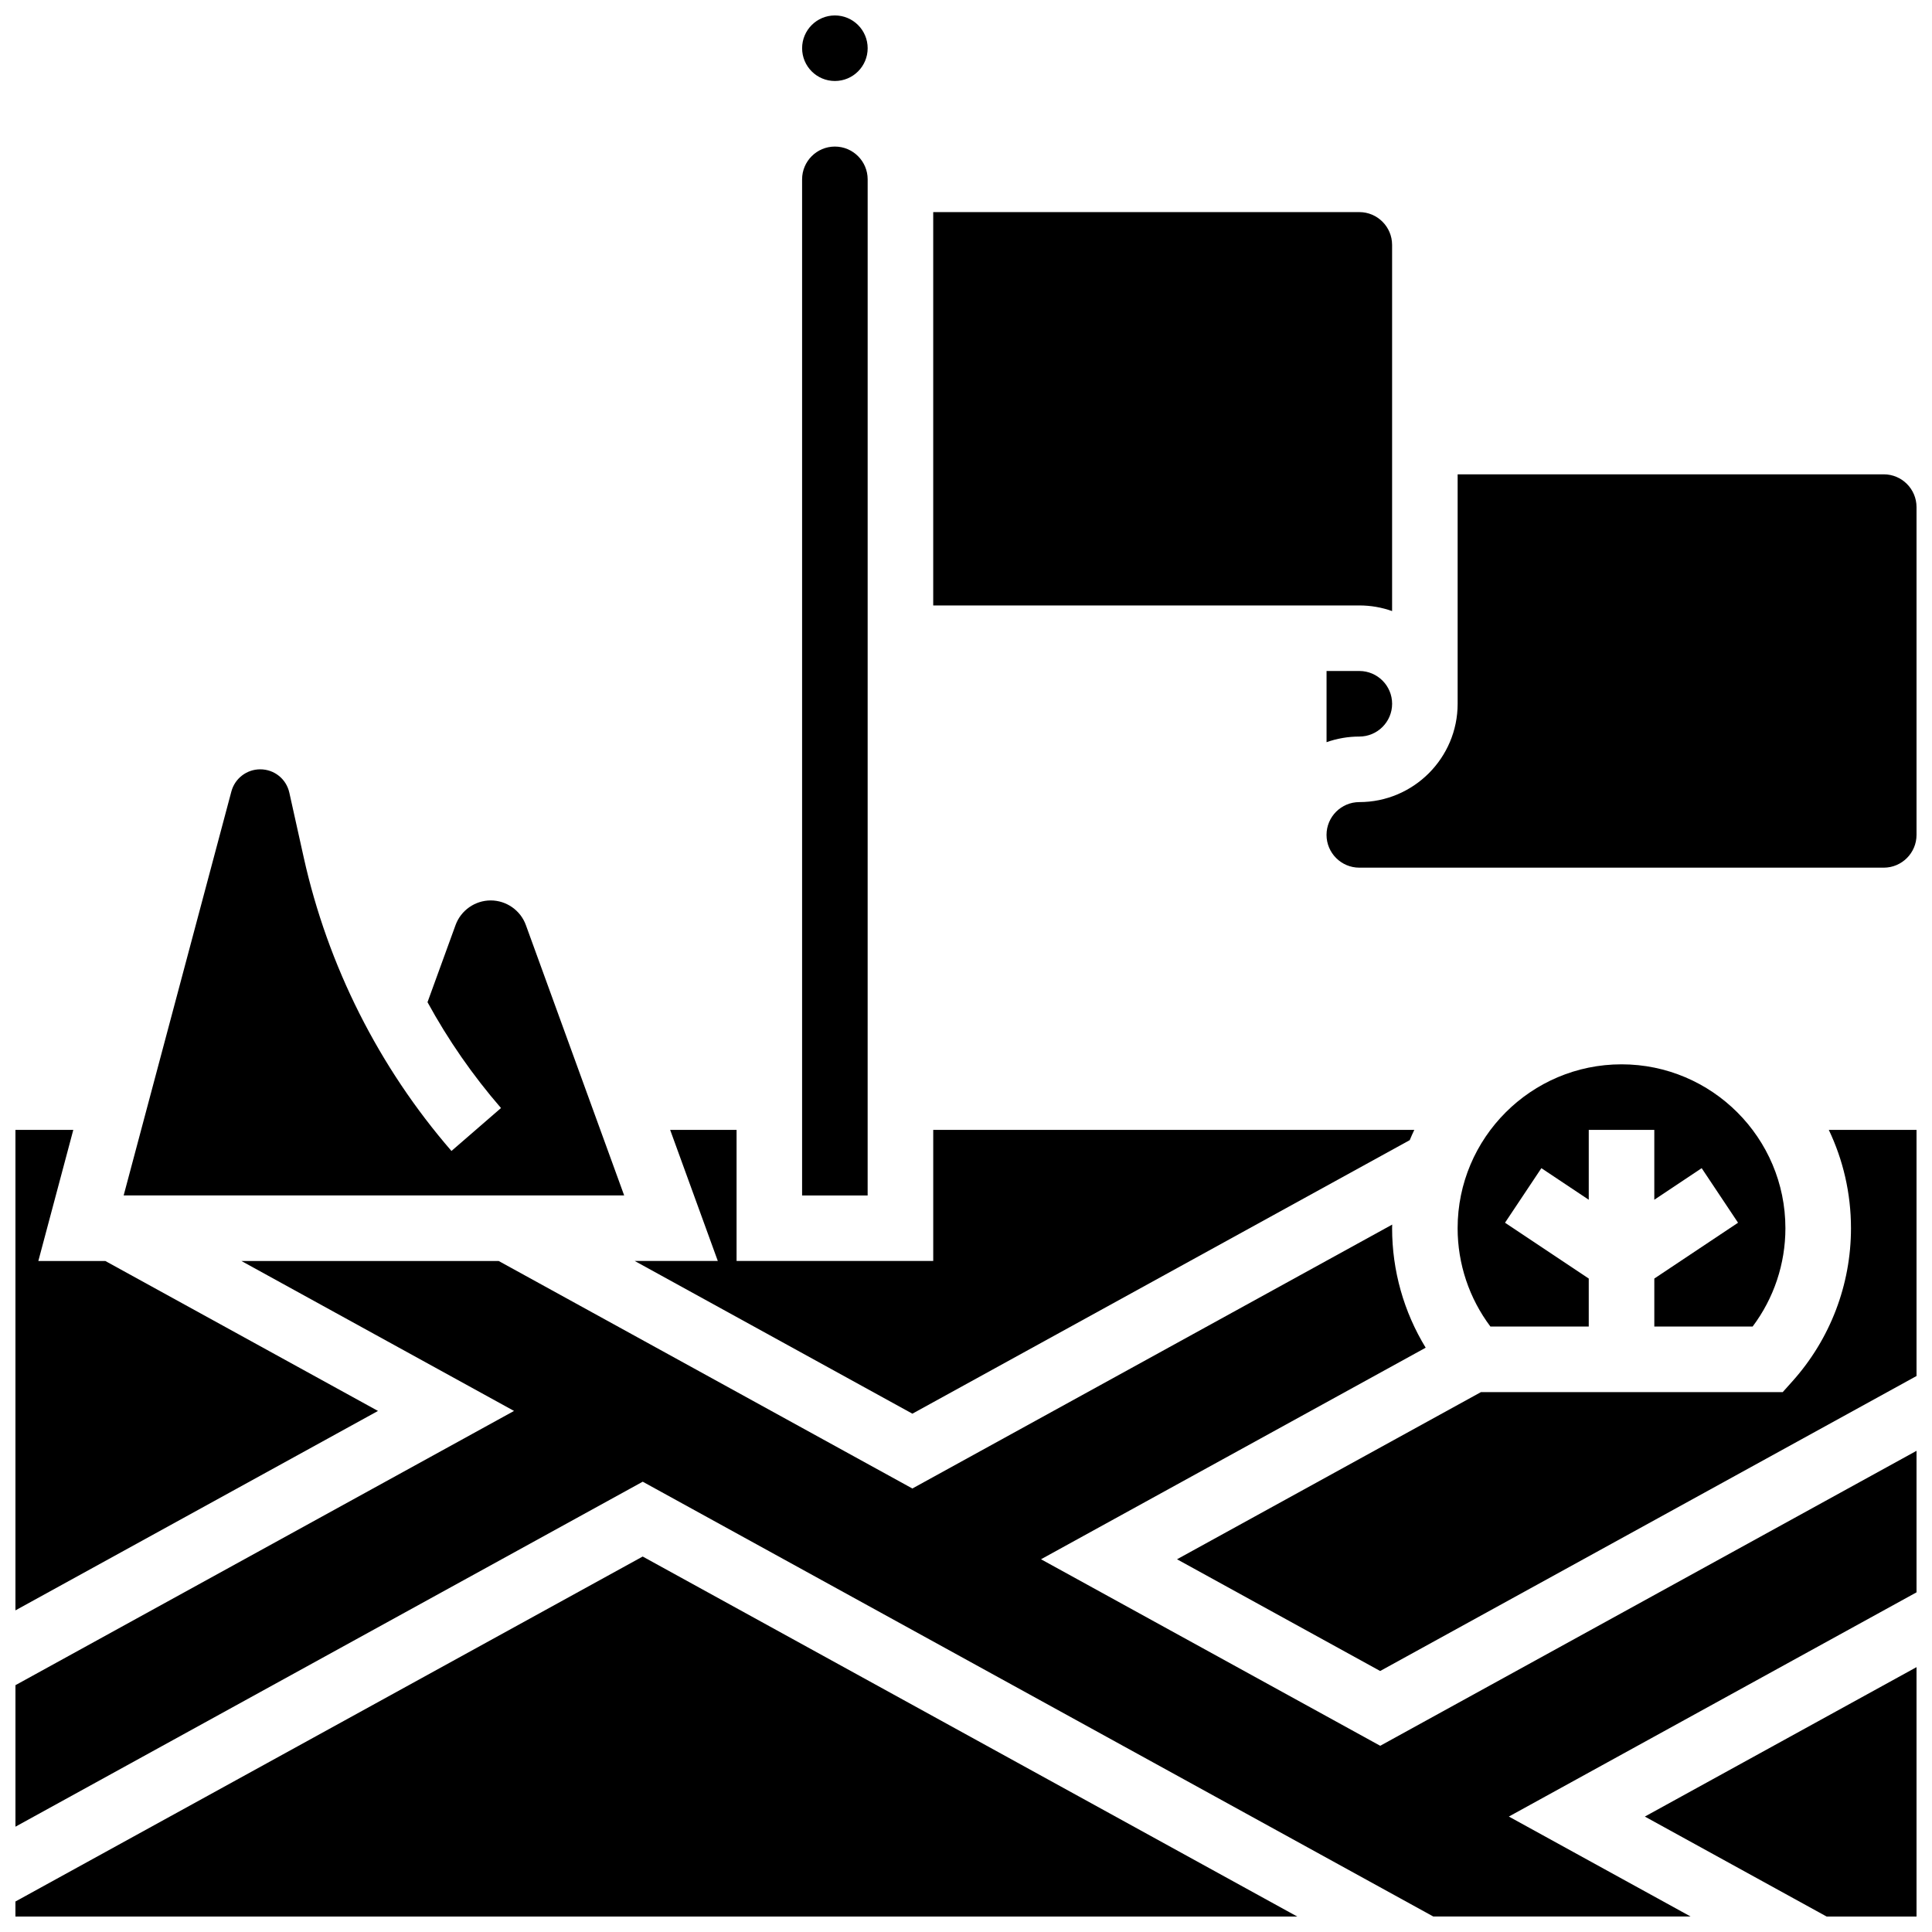
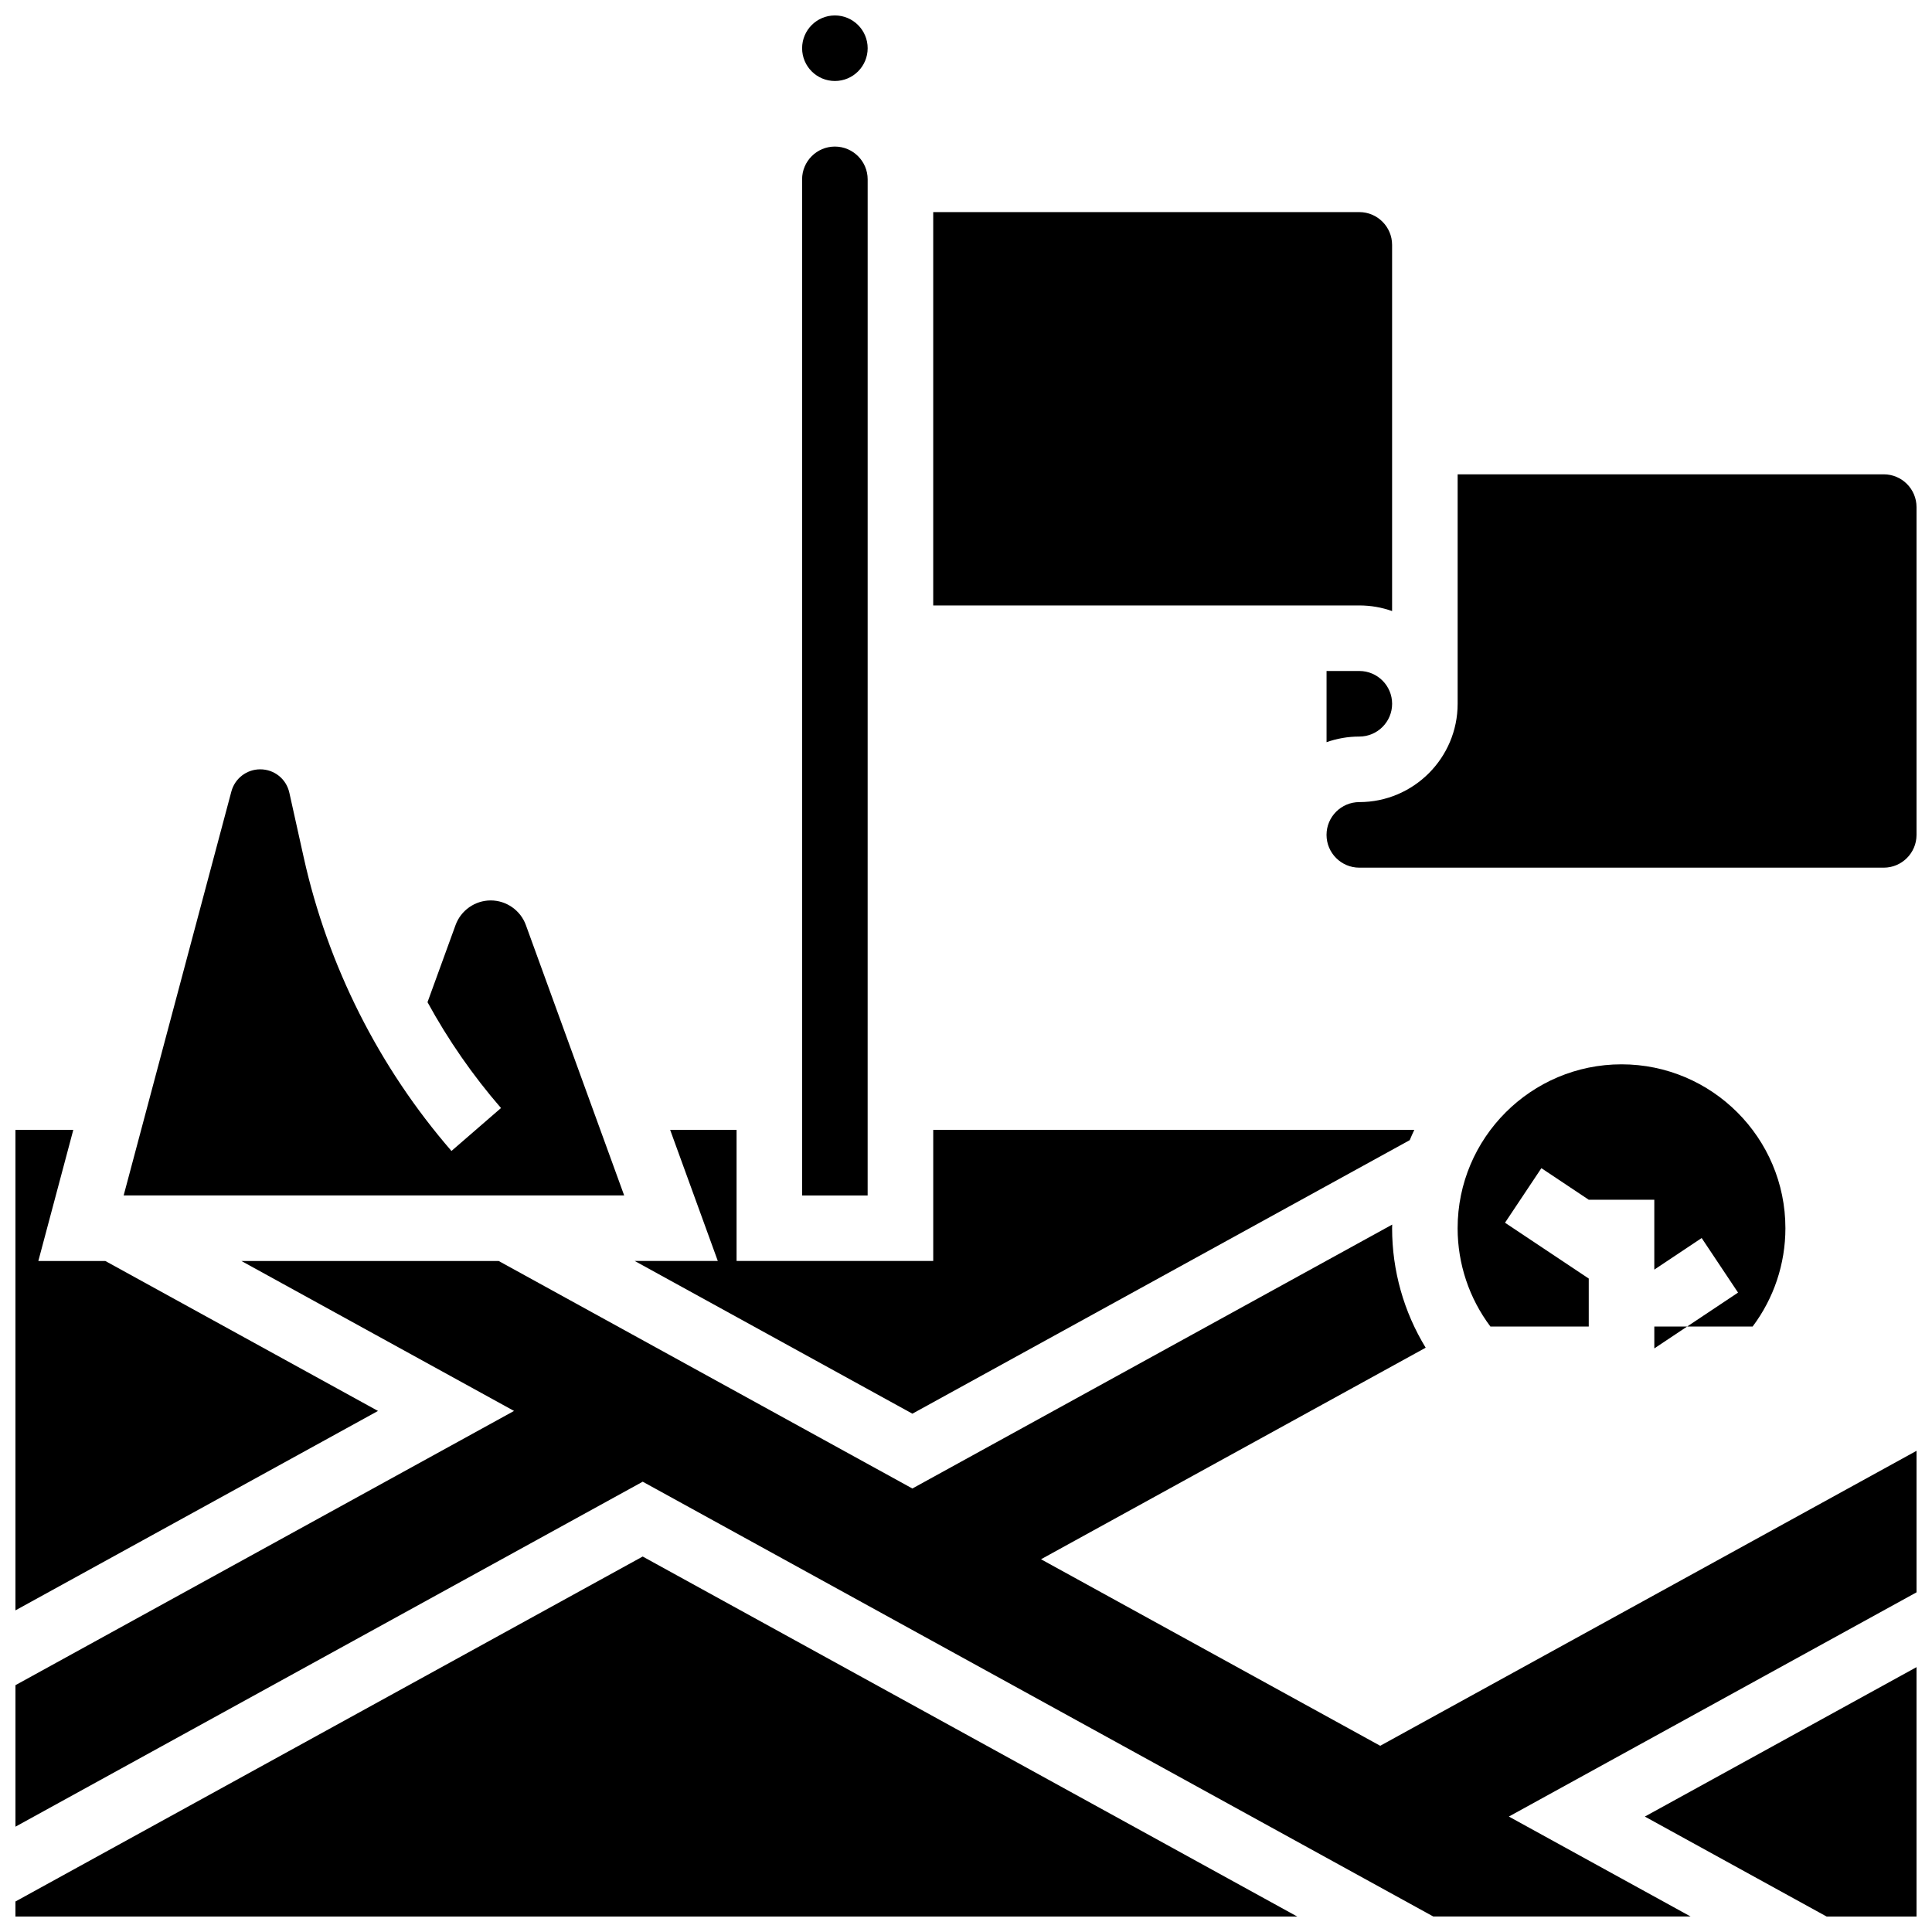
<svg xmlns="http://www.w3.org/2000/svg" width="800px" height="800px" version="1.1" viewBox="144 144 512 512">
  <defs>
    <clipPath id="g">
      <path d="m356 148.09h18v17.906h-18z" />
    </clipPath>
    <clipPath id="f">
      <path d="m148.09 468h503.81v183.9h-503.81z" />
    </clipPath>
    <clipPath id="e">
      <path d="m455 443h196.9v144h-196.9z" />
    </clipPath>
    <clipPath id="d">
      <path d="m495 269h156.9v105h-156.9z" />
    </clipPath>
    <clipPath id="c">
      <path d="m148.09 443h96.906v128h-96.906z" />
    </clipPath>
    <clipPath id="b">
      <path d="m148.09 556h339.91v95.902h-339.91z" />
    </clipPath>
    <clipPath id="a">
      <path d="m579 585h72.902v66.902h-72.902z" />
    </clipPath>
  </defs>
  <path d="m373.94 191.53c0-4.789-3.898-8.688-8.688-8.688s-8.688 3.898-8.688 8.688v269.28h17.371z" />
  <path d="m385.79 518.64 131.8-72.488c0.383-0.918 0.789-1.828 1.215-2.723l-127.49-0.004v34.746h-52.117v-34.746h-17.605l12.633 34.746h-22.016z" />
  <g clip-path="url(#g)">
    <path d="m373.94 156.78c0 4.797-3.887 8.684-8.684 8.684s-8.688-3.887-8.688-8.684 3.891-8.688 8.688-8.688 8.684 3.891 8.684 8.688" />
  </g>
  <path d="m512.92 305.94v-97.043c0-4.789-3.898-8.688-8.688-8.688h-112.92v104.24h112.92c3.047 0 5.969 0.527 8.688 1.492z" />
  <path d="m283.36 389.15c-1.418-3.902-5.164-6.527-9.316-6.527s-7.898 2.625-9.316 6.527l-7.434 20.438c5.465 9.996 11.992 19.418 19.477 28.051l-13.129 11.379c-19.234-22.188-32.77-49.066-39.141-77.734l-3.824-17.215c-0.809-3.644-3.984-6.191-7.719-6.191-3.578 0-6.719 2.414-7.641 5.871l-28.547 107.05h132.64z" />
  <path d="m495.55 321.82v18.867c2.719-0.965 5.641-1.492 8.688-1.492 4.789 0 8.688-3.898 8.688-8.688 0-4.789-3.898-8.688-8.688-8.688z" />
-   <path d="m582.41 495.55h26.051c5.629-7.492 8.691-16.613 8.691-26.059 0-23.949-19.484-43.434-43.434-43.434-23.949 0-43.434 19.484-43.434 43.434 0 9.445 3.062 18.566 8.691 26.059h26.059v-12.723l-22.191-14.793 9.637-14.457 12.555 8.371v-18.516h17.371v18.516l12.555-8.371 9.637 14.457-22.188 14.793z" />
+   <path d="m582.41 495.55h26.051c5.629-7.492 8.691-16.613 8.691-26.059 0-23.949-19.484-43.434-43.434-43.434-23.949 0-43.434 19.484-43.434 43.434 0 9.445 3.062 18.566 8.691 26.059h26.059v-12.723l-22.191-14.793 9.637-14.457 12.555 8.371h17.371v18.516l12.555-8.371 9.637 14.457-22.188 14.793z" />
  <g clip-path="url(#f)">
    <path d="m419.88 557.22 101.94-56.066c-5.789-9.477-8.898-20.406-8.898-31.668 0-0.32 0.02-0.637 0.023-0.957l-127.16 69.938-109.63-60.293h-68.184l72.254 39.738-132.13 72.676v37.504l166.23-91.426 209.52 115.23h68.188l-48.172-26.492 108.05-59.426v-37.504l-142.14 78.176z" />
  </g>
  <g clip-path="url(#e)">
-     <path d="m634.53 469.49c0 14.98-5.504 29.379-15.496 40.539l-2.59 2.894h-79.973l-80.547 44.301 53.836 29.609 142.14-78.176v-65.227h-23.25c3.766 7.902 5.879 16.738 5.879 26.059z" />
-   </g>
+     </g>
  <g clip-path="url(#d)">
    <path d="m643.22 269.7h-112.93v60.805c0 14.367-11.691 26.059-26.059 26.059-4.789 0-8.688 3.898-8.688 8.688 0 4.789 3.898 8.688 8.688 8.688h138.98c4.789 0 8.688-3.898 8.688-8.688v-86.863c0-4.789-3.894-8.688-8.684-8.688z" />
  </g>
  <g clip-path="url(#c)">
    <path d="m171.92 478.18h-17.762l9.266-34.746h-15.332v127.33l96.082-52.848z" />
  </g>
  <g clip-path="url(#b)">
    <path d="m148.09 647.92v3.984h339.7l-173.47-95.406z" />
  </g>
  <g clip-path="url(#a)">
    <path d="m628.07 651.9h23.828v-66.09l-71.996 39.598z" />
  </g>
</svg>